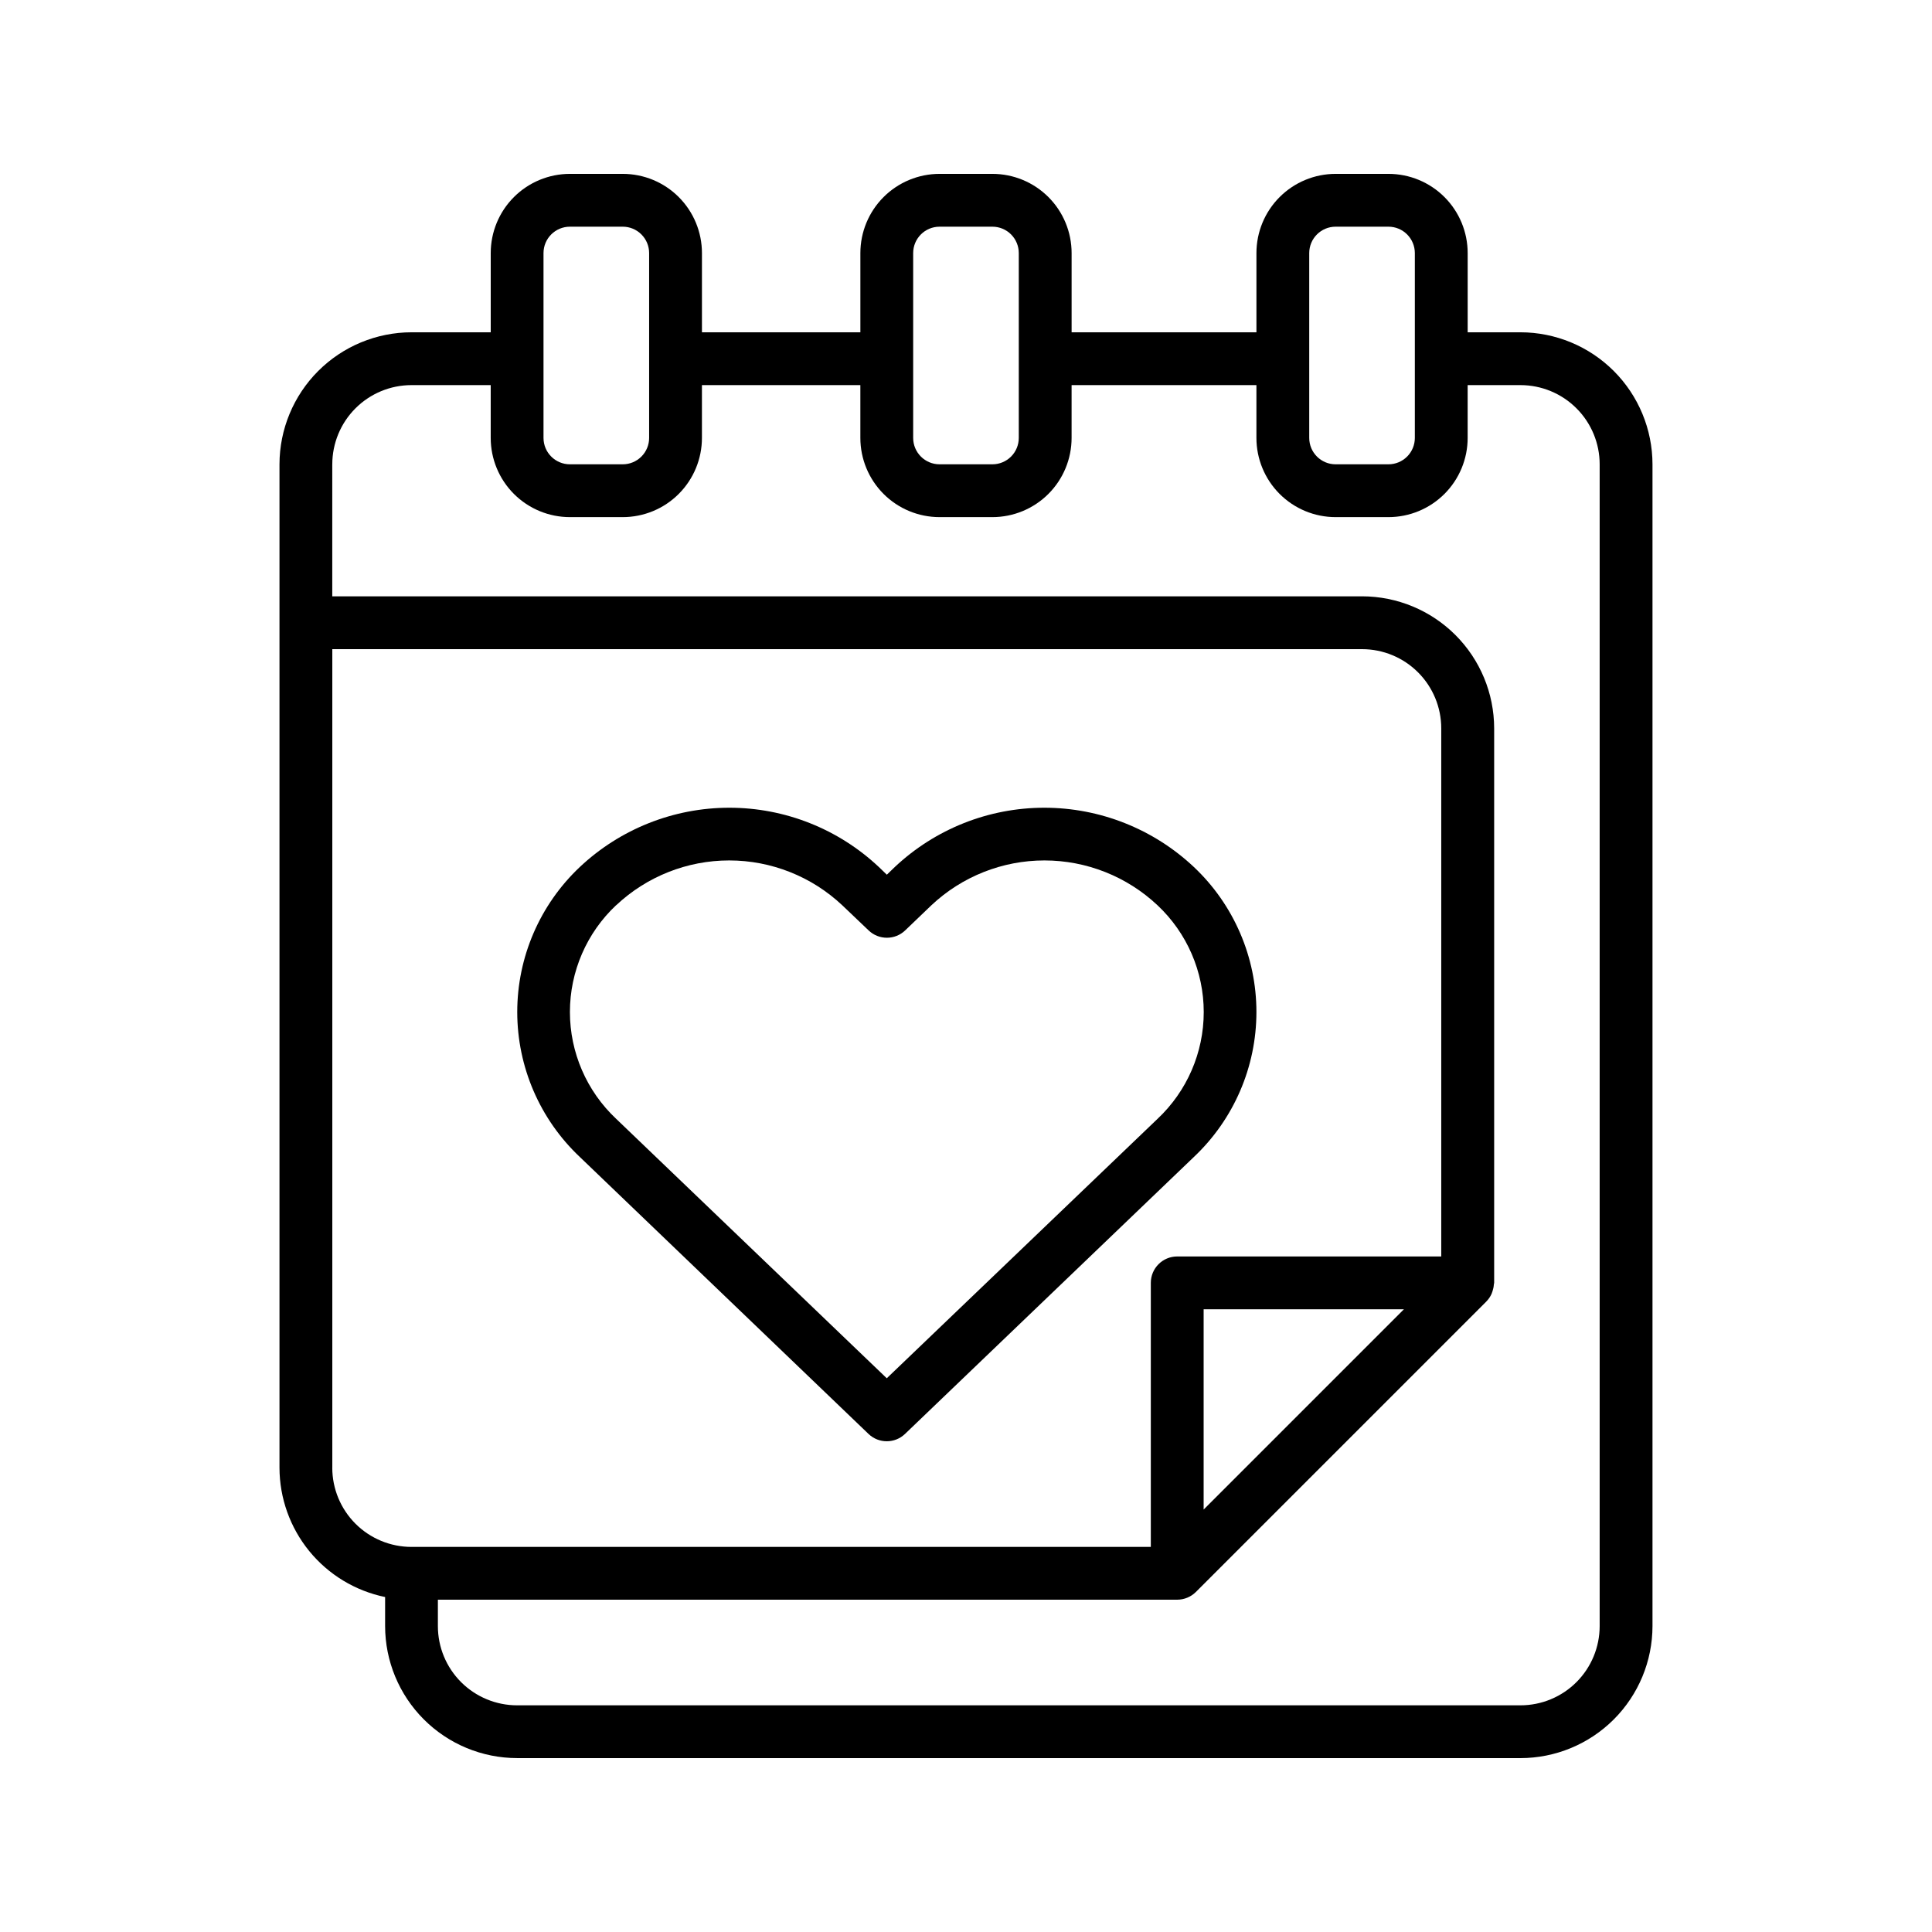
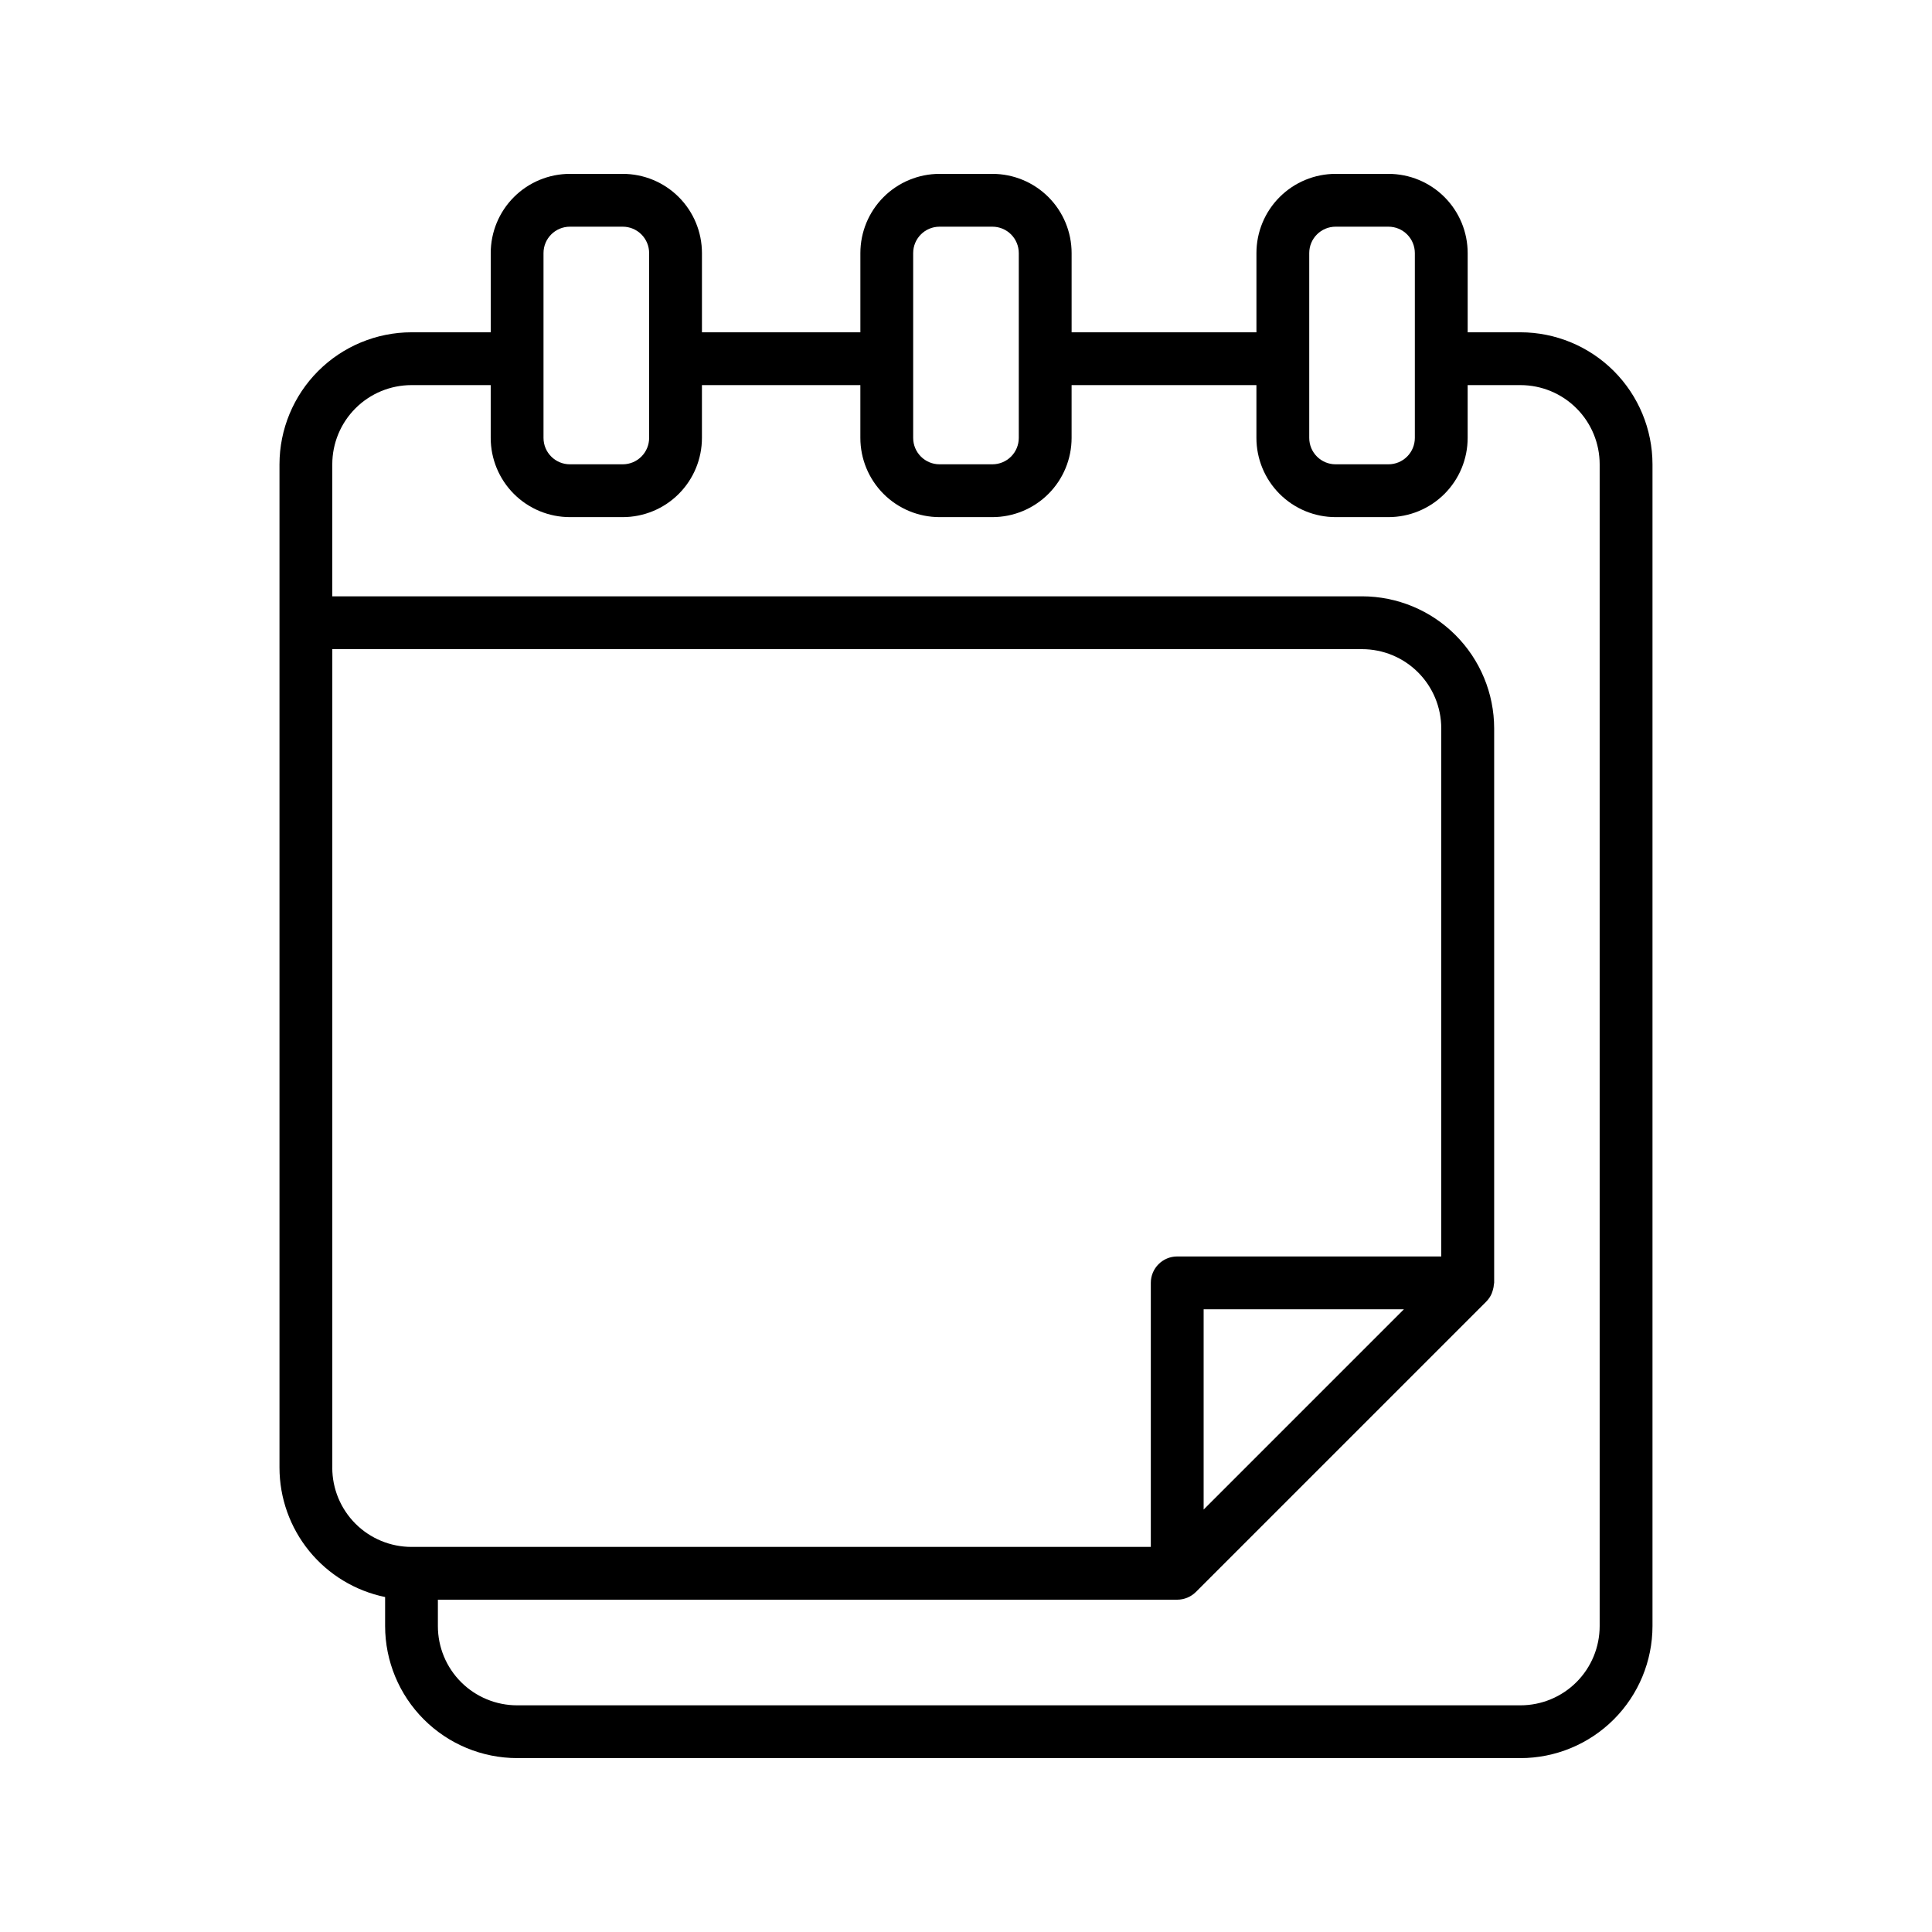
<svg xmlns="http://www.w3.org/2000/svg" fill="#000000" width="800px" height="800px" version="1.1" viewBox="144 144 512 512">
  <g>
-     <path d="m374.16 524c2.707 2.598 6.977 2.598 9.684 0l76.559-73.402c10.57-9.977 16.562-23.871 16.562-38.41 0-14.539-5.992-28.434-16.562-38.41-10.73-10.098-24.91-15.723-39.645-15.723s-28.91 5.625-39.641 15.723l-2.098 2.027-2.098-2.027h-0.004c-10.727-10.102-24.906-15.723-39.637-15.723-14.734 0-28.91 5.621-39.637 15.723-10.574 9.977-16.57 23.871-16.57 38.41 0 14.539 5.996 28.434 16.57 38.41zm-66.867-140.1c8.109-7.629 18.82-11.875 29.953-11.875s21.844 4.246 29.953 11.875l6.996 6.668c2.707 2.594 6.977 2.594 9.684 0l6.957-6.668c8.109-7.629 18.824-11.875 29.953-11.875 11.133 0 21.848 4.246 29.957 11.875 7.82 7.336 12.258 17.586 12.258 28.309 0 10.727-4.438 20.973-12.258 28.312l-71.742 68.734-71.711-68.754c-7.82-7.34-12.258-17.586-12.258-28.312 0-10.727 4.438-20.973 12.258-28.312z" />
    <path d="m281.04 609.92h265.9c9.277-0.012 18.168-3.699 24.73-10.258 6.559-6.559 10.246-15.453 10.258-24.727v-307.89c-0.012-9.273-3.699-18.168-10.258-24.727-6.562-6.559-15.453-10.246-24.73-10.258h-13.992v-20.992c0-5.566-2.211-10.906-6.148-14.844s-9.277-6.148-14.844-6.148h-13.996c-5.566 0-10.906 2.211-14.844 6.148s-6.148 9.277-6.148 14.844v20.992h-48.98v-20.992c0-5.566-2.211-10.906-6.148-14.844s-9.277-6.148-14.844-6.148h-13.996c-5.566 0-10.906 2.211-14.844 6.148-3.934 3.938-6.148 9.277-6.148 14.844v20.992h-41.984v-20.992c0-5.566-2.211-10.906-6.148-14.844-3.934-3.938-9.273-6.148-14.844-6.148h-13.992c-5.566 0-10.906 2.211-14.844 6.148s-6.148 9.277-6.148 14.844v20.992h-20.992c-9.277 0.012-18.168 3.699-24.727 10.258-6.559 6.559-10.25 15.453-10.262 24.727v265.9c0.012 8.062 2.801 15.875 7.898 22.121 5.098 6.242 12.195 10.539 20.094 12.164v7.699c0.008 9.273 3.699 18.168 10.258 24.727s15.453 10.246 24.727 10.258zm209.92-398.85c0-3.863 3.133-6.996 6.996-6.996h13.996c1.855 0 3.637 0.734 4.945 2.047 1.312 1.312 2.051 3.094 2.051 4.949v48.98c0 1.855-0.738 3.637-2.051 4.949-1.309 1.312-3.09 2.047-4.945 2.047h-13.996c-3.863 0-6.996-3.133-6.996-6.996zm-104.96 0c0-3.863 3.133-6.996 6.996-6.996h13.996c1.855 0 3.637 0.734 4.949 2.047s2.047 3.094 2.047 4.949v48.98c0 1.855-0.734 3.637-2.047 4.949s-3.094 2.047-4.949 2.047h-13.996c-3.863 0-6.996-3.133-6.996-6.996zm-97.965 0c0-3.863 3.133-6.996 7-6.996h13.996-0.004c1.859 0 3.637 0.734 4.949 2.047s2.051 3.094 2.051 4.949v48.98c0 1.855-0.738 3.637-2.051 4.949s-3.09 2.047-4.949 2.047h-13.992c-3.867 0-7-3.133-7-6.996zm-55.98 55.98 0.004-0.004c0-5.566 2.211-10.906 6.148-14.84 3.938-3.938 9.277-6.148 14.844-6.148h20.992v13.996-0.004c0 5.566 2.211 10.906 6.148 14.844s9.277 6.148 14.844 6.148h13.996-0.004c5.57 0 10.91-2.211 14.844-6.148 3.938-3.938 6.148-9.277 6.148-14.844v-13.992h41.984v13.996-0.004c0 5.566 2.215 10.906 6.148 14.844 3.938 3.938 9.277 6.148 14.844 6.148h13.996c5.566 0 10.906-2.211 14.844-6.148s6.148-9.277 6.148-14.844v-13.992h48.98v13.996-0.004c0 5.566 2.211 10.906 6.148 14.844s9.277 6.148 14.844 6.148h13.996c5.566 0 10.906-2.211 14.844-6.148s6.148-9.277 6.148-14.844v-13.992h13.996-0.004c5.57 0 10.91 2.211 14.844 6.148 3.938 3.934 6.148 9.273 6.148 14.84v307.89c0 5.566-2.211 10.906-6.148 14.844-3.934 3.934-9.273 6.148-14.844 6.148h-265.9c-5.566 0-10.906-2.215-14.844-6.148-3.938-3.938-6.148-9.277-6.148-14.844v-7h195.93c1.855-0.004 3.633-0.738 4.949-2.047l76.973-76.973h-0.004c0.586-0.594 1.059-1.289 1.398-2.051 0.098-0.219 0.152-0.426 0.23-0.652l0.004 0.004c0.199-0.59 0.324-1.203 0.363-1.82 0-0.148 0.082-0.281 0.082-0.426v-146.95c-0.012-9.277-3.699-18.168-10.258-24.727-6.559-6.562-15.453-10.25-24.727-10.262h-272.93zm230.92 277v-53.082h53.082zm-230.91-11.098v-216.92h272.89c5.57 0 10.91 2.211 14.844 6.148 3.938 3.938 6.148 9.273 6.148 14.844v139.95h-69.973c-3.863 0-6.996 3.133-6.996 6.996v69.977h-195.93c-5.566 0-10.906-2.211-14.844-6.148s-6.148-9.277-6.148-14.844z" />
  </g>
</svg>